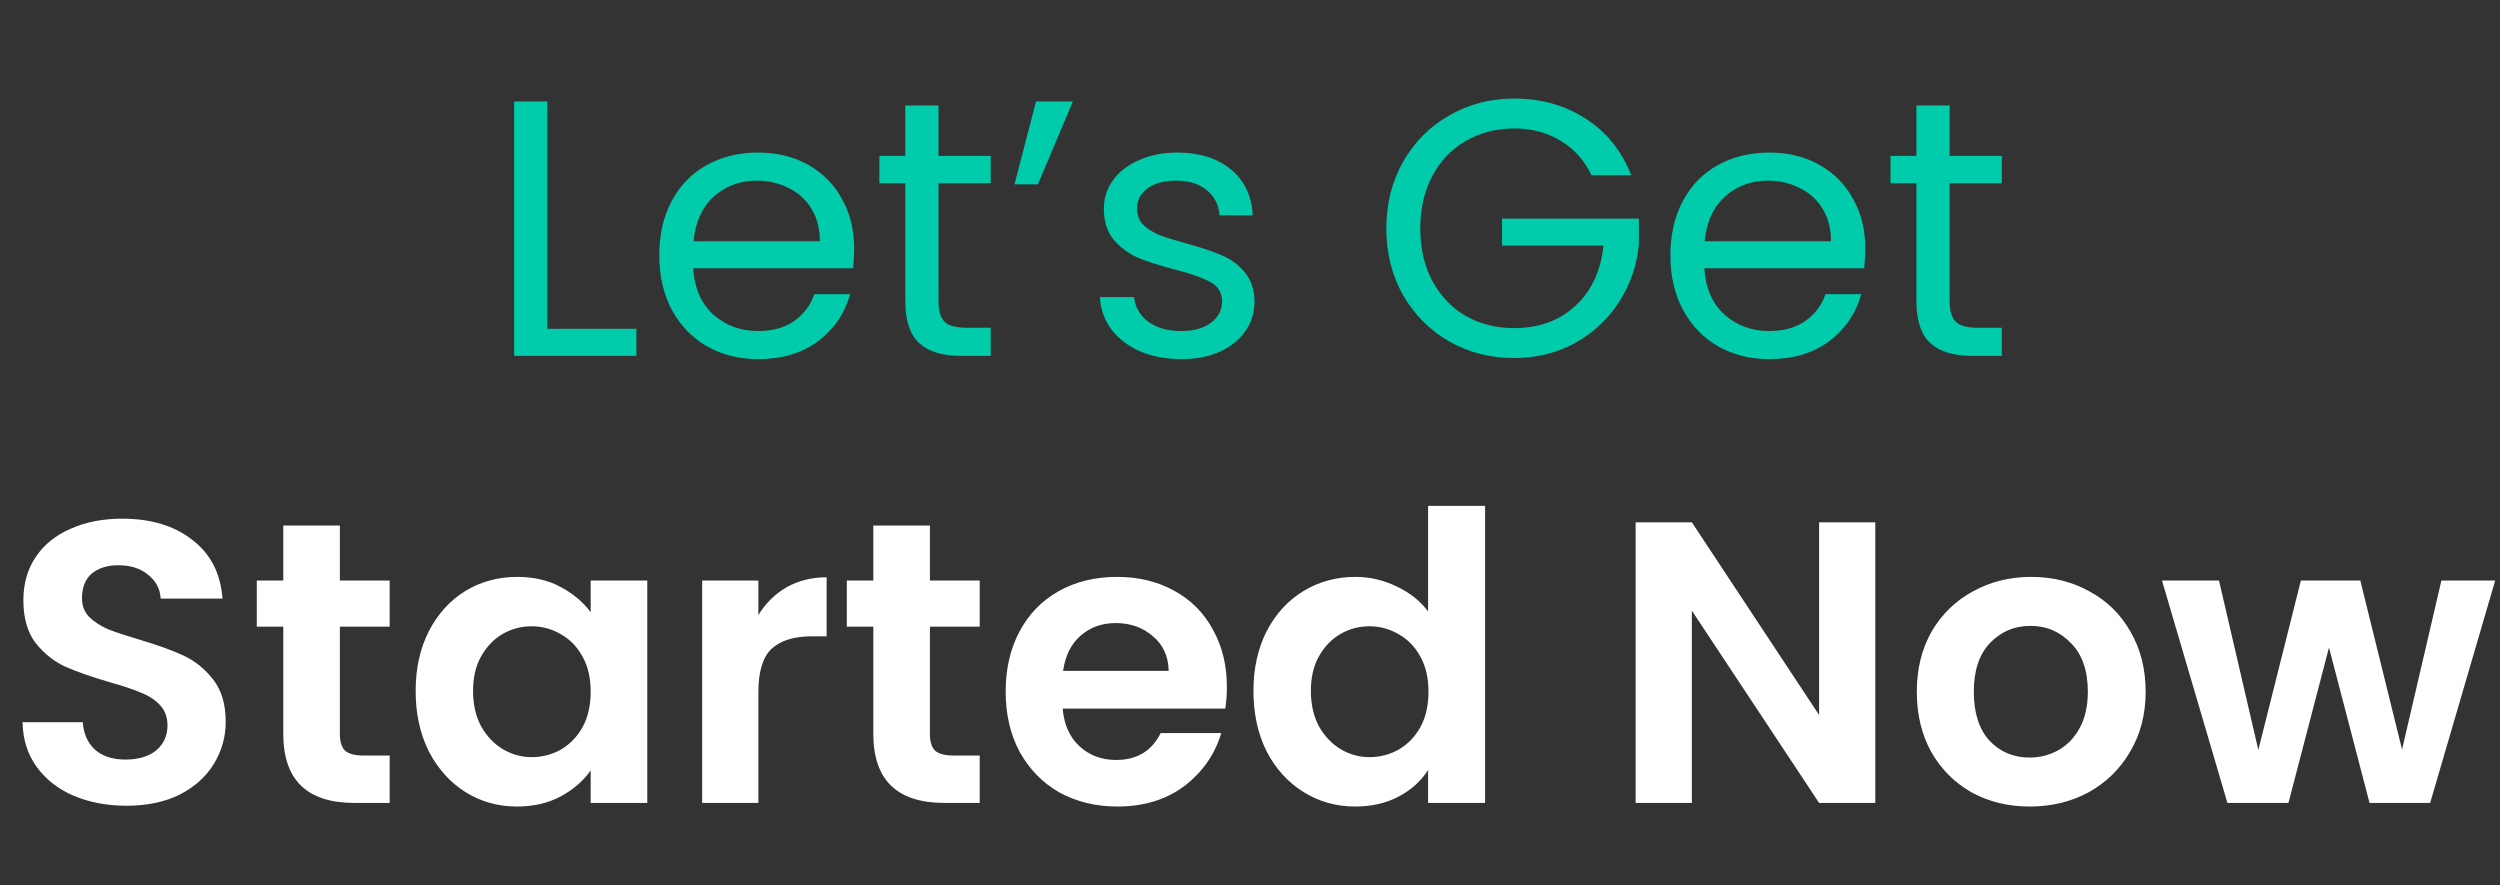
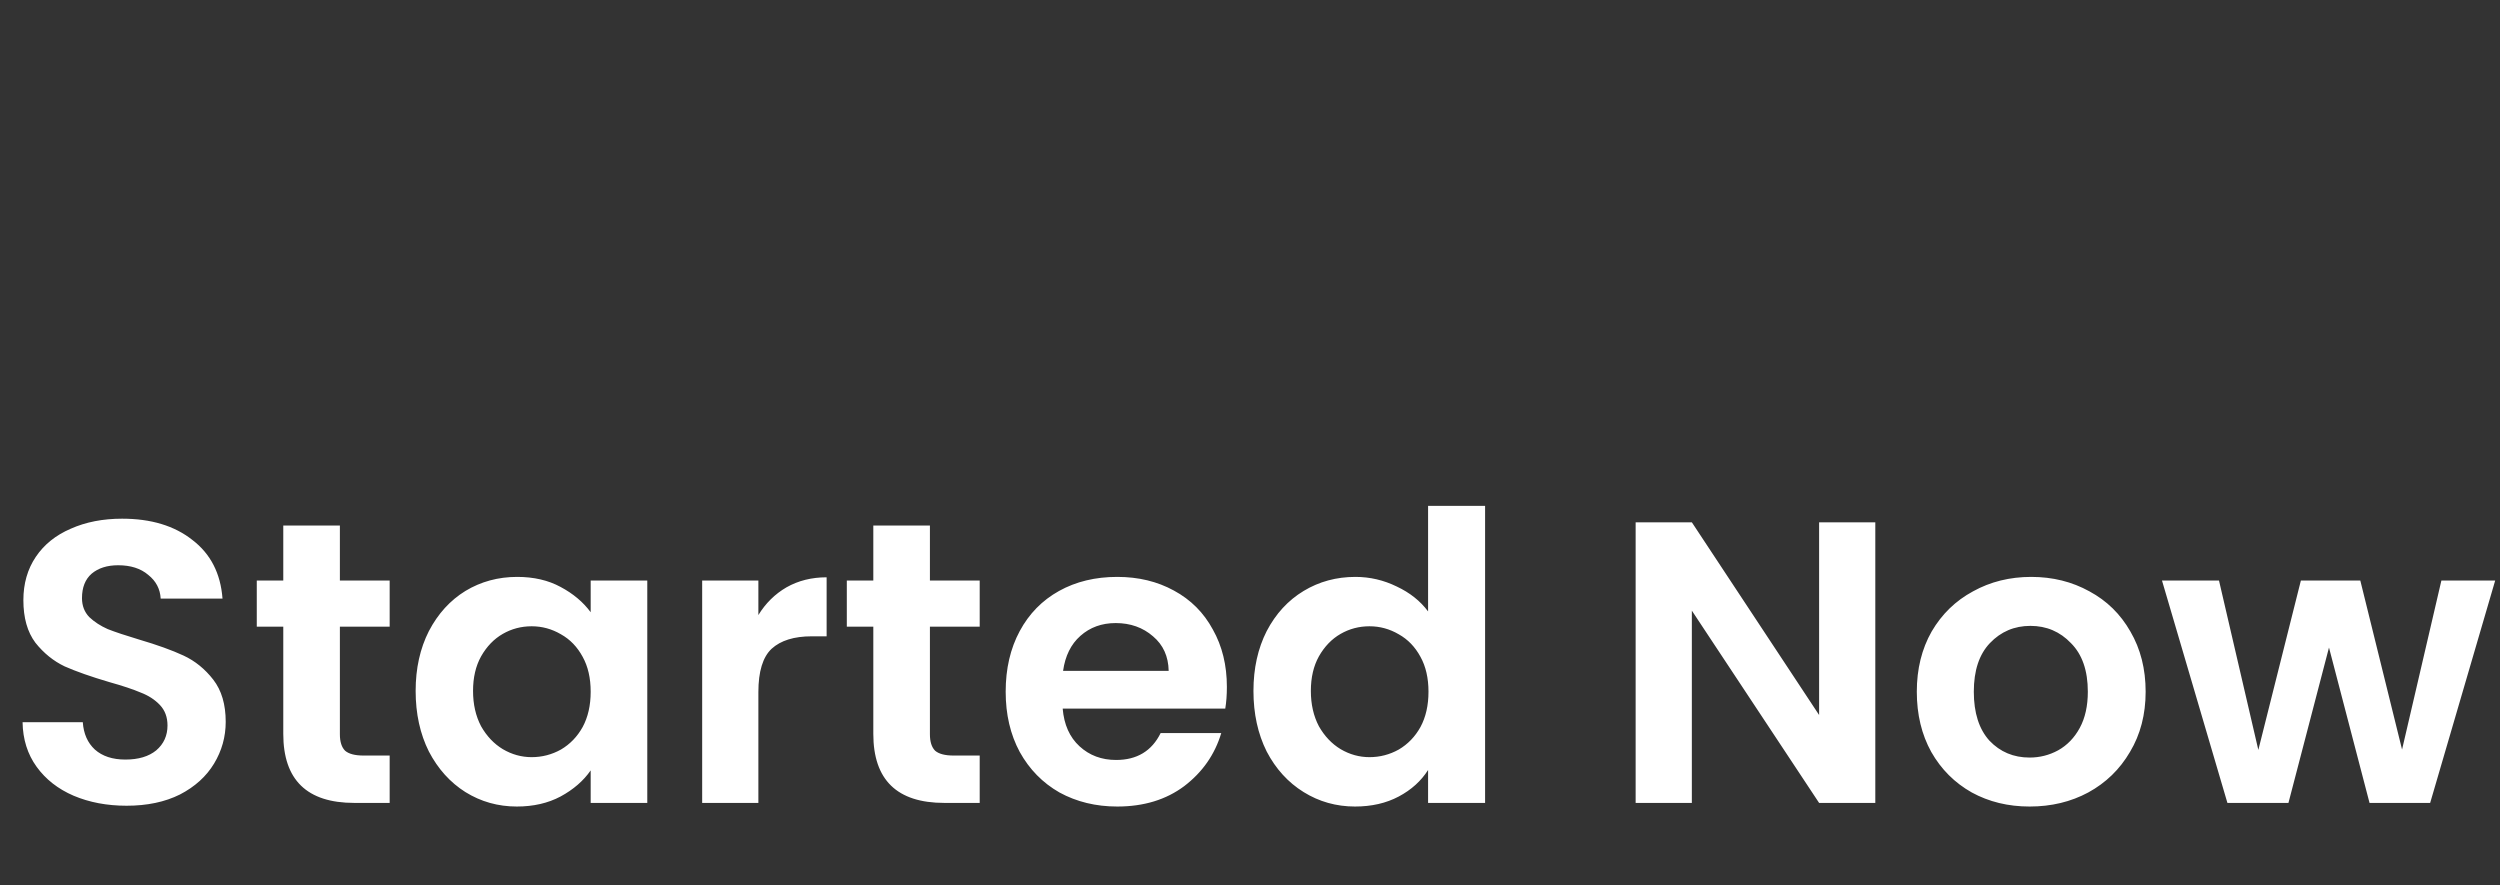
<svg xmlns="http://www.w3.org/2000/svg" width="274" height="97" viewBox="0 0 274 97" fill="none">
  <rect x="0" y="0" width="274" height="97" fill="#333333" stroke="none" />
-   <path d="M59.989 36.04H69.749V39H56.349V11.12H59.989V36.04ZM93.615 27.2C93.615 27.893 93.575 28.627 93.495 29.4H75.975C76.109 31.56 76.842 33.253 78.175 34.48C79.535 35.68 81.175 36.28 83.095 36.28C84.668 36.28 85.975 35.92 87.015 35.2C88.082 34.453 88.829 33.467 89.255 32.24H93.175C92.588 34.347 91.415 36.067 89.655 37.4C87.895 38.707 85.709 39.36 83.095 39.36C81.015 39.36 79.148 38.893 77.495 37.96C75.868 37.027 74.588 35.707 73.655 34C72.722 32.267 72.255 30.267 72.255 28C72.255 25.733 72.709 23.747 73.615 22.04C74.522 20.333 75.788 19.027 77.415 18.12C79.069 17.187 80.962 16.72 83.095 16.72C85.175 16.72 87.015 17.173 88.615 18.08C90.215 18.987 91.442 20.24 92.295 21.84C93.175 23.413 93.615 25.2 93.615 27.2ZM89.855 26.44C89.855 25.053 89.549 23.867 88.935 22.88C88.322 21.867 87.482 21.107 86.415 20.6C85.375 20.067 84.215 19.8 82.935 19.8C81.095 19.8 79.522 20.387 78.215 21.56C76.935 22.733 76.202 24.36 76.015 26.44H89.855ZM102.86 20.08V33C102.86 34.067 103.087 34.827 103.54 35.28C103.993 35.707 104.78 35.92 105.9 35.92H108.58V39H105.3C103.273 39 101.753 38.533 100.74 37.6C99.727 36.667 99.22 35.133 99.22 33V20.08H96.38V17.08H99.22V11.56H102.86V17.08H108.58V20.08H102.86ZM113.55 11.12H117.59L113.75 20.2H111.19L113.55 11.12ZM129.5 39.36C127.82 39.36 126.313 39.08 124.98 38.52C123.647 37.933 122.593 37.133 121.82 36.12C121.047 35.08 120.62 33.893 120.54 32.56H124.3C124.407 33.653 124.913 34.547 125.82 35.24C126.753 35.933 127.967 36.28 129.46 36.28C130.847 36.28 131.94 35.973 132.74 35.36C133.54 34.747 133.94 33.973 133.94 33.04C133.94 32.08 133.513 31.373 132.66 30.92C131.807 30.44 130.487 29.973 128.7 29.52C127.073 29.093 125.74 28.667 124.7 28.24C123.687 27.787 122.807 27.133 122.06 26.28C121.34 25.4 120.98 24.253 120.98 22.84C120.98 21.72 121.313 20.693 121.98 19.76C122.647 18.827 123.593 18.093 124.82 17.56C126.047 17 127.447 16.72 129.02 16.72C131.447 16.72 133.407 17.333 134.9 18.56C136.393 19.787 137.193 21.467 137.3 23.6H133.66C133.58 22.453 133.113 21.533 132.26 20.84C131.433 20.147 130.313 19.8 128.9 19.8C127.593 19.8 126.553 20.08 125.78 20.64C125.007 21.2 124.62 21.933 124.62 22.84C124.62 23.56 124.847 24.16 125.3 24.64C125.78 25.093 126.367 25.467 127.06 25.76C127.78 26.027 128.767 26.333 130.02 26.68C131.593 27.107 132.873 27.533 133.86 27.96C134.847 28.36 135.687 28.973 136.38 29.8C137.1 30.627 137.473 31.707 137.5 33.04C137.5 34.24 137.167 35.32 136.5 36.28C135.833 37.24 134.887 38 133.66 38.56C132.46 39.093 131.073 39.36 129.5 39.36ZM174.423 19.2C173.649 17.573 172.529 16.32 171.063 15.44C169.596 14.533 167.889 14.08 165.943 14.08C163.996 14.08 162.236 14.533 160.663 15.44C159.116 16.32 157.889 17.6 156.983 19.28C156.103 20.933 155.663 22.853 155.663 25.04C155.663 27.227 156.103 29.147 156.983 30.8C157.889 32.453 159.116 33.733 160.663 34.64C162.236 35.52 163.996 35.96 165.943 35.96C168.663 35.96 170.903 35.147 172.663 33.52C174.423 31.893 175.449 29.693 175.743 26.92H164.623V23.96H179.623V26.76C179.409 29.053 178.689 31.16 177.463 33.08C176.236 34.973 174.623 36.48 172.623 37.6C170.623 38.693 168.396 39.24 165.943 39.24C163.356 39.24 160.996 38.64 158.863 37.44C156.729 36.213 155.036 34.52 153.783 32.36C152.556 30.2 151.943 27.76 151.943 25.04C151.943 22.32 152.556 19.88 153.783 17.72C155.036 15.533 156.729 13.84 158.863 12.64C160.996 11.413 163.356 10.8 165.943 10.8C168.903 10.8 171.516 11.533 173.783 13C176.076 14.467 177.743 16.533 178.783 19.2H174.423ZM204.435 27.2C204.435 27.893 204.395 28.627 204.315 29.4H186.795C186.929 31.56 187.662 33.253 188.995 34.48C190.355 35.68 191.995 36.28 193.915 36.28C195.489 36.28 196.795 35.92 197.835 35.2C198.902 34.453 199.649 33.467 200.075 32.24H203.995C203.409 34.347 202.235 36.067 200.475 37.4C198.715 38.707 196.529 39.36 193.915 39.36C191.835 39.36 189.969 38.893 188.315 37.96C186.689 37.027 185.409 35.707 184.475 34C183.542 32.267 183.075 30.267 183.075 28C183.075 25.733 183.529 23.747 184.435 22.04C185.342 20.333 186.609 19.027 188.235 18.12C189.889 17.187 191.782 16.72 193.915 16.72C195.995 16.72 197.835 17.173 199.435 18.08C201.035 18.987 202.262 20.24 203.115 21.84C203.995 23.413 204.435 25.2 204.435 27.2ZM200.675 26.44C200.675 25.053 200.369 23.867 199.755 22.88C199.142 21.867 198.302 21.107 197.235 20.6C196.195 20.067 195.035 19.8 193.755 19.8C191.915 19.8 190.342 20.387 189.035 21.56C187.755 22.733 187.022 24.36 186.835 26.44H200.675ZM213.68 20.08V33C213.68 34.067 213.907 34.827 214.36 35.28C214.813 35.707 215.6 35.92 216.72 35.92H219.4V39H216.12C214.093 39 212.573 38.533 211.56 37.6C210.547 36.667 210.04 35.133 210.04 33V20.08H207.2V17.08H210.04V11.56H213.68V17.08H219.4V20.08H213.68Z" fill="#00CBAA" />
  <path d="M13.87 88.308C11.729 88.308 9.793 87.941 8.062 87.208C6.361 86.475 5.012 85.419 4.014 84.04C3.017 82.661 2.504 81.033 2.474 79.156H9.074C9.162 80.417 9.602 81.415 10.395 82.148C11.216 82.881 12.331 83.248 13.739 83.248C15.176 83.248 16.305 82.911 17.127 82.236C17.948 81.532 18.358 80.623 18.358 79.508C18.358 78.599 18.08 77.851 17.523 77.264C16.965 76.677 16.261 76.223 15.411 75.9C14.589 75.548 13.445 75.167 11.979 74.756C9.984 74.169 8.356 73.597 7.094 73.04C5.862 72.453 4.792 71.588 3.882 70.444C3.002 69.271 2.562 67.716 2.562 65.78C2.562 63.961 3.017 62.377 3.926 61.028C4.836 59.679 6.112 58.652 7.754 57.948C9.397 57.215 11.274 56.848 13.386 56.848C16.555 56.848 19.121 57.625 21.087 59.18C23.081 60.705 24.181 62.847 24.387 65.604H17.61C17.552 64.548 17.097 63.683 16.247 63.008C15.425 62.304 14.325 61.952 12.947 61.952C11.744 61.952 10.776 62.26 10.043 62.876C9.338 63.492 8.986 64.387 8.986 65.56C8.986 66.381 9.25 67.071 9.778 67.628C10.336 68.156 11.011 68.596 11.803 68.948C12.624 69.271 13.768 69.652 15.235 70.092C17.229 70.679 18.857 71.265 20.119 71.852C21.38 72.439 22.465 73.319 23.375 74.492C24.284 75.665 24.738 77.205 24.738 79.112C24.738 80.755 24.313 82.28 23.462 83.688C22.612 85.096 21.365 86.225 19.723 87.076C18.08 87.897 16.129 88.308 13.87 88.308ZM37.251 68.684V80.476C37.251 81.297 37.442 81.899 37.823 82.28C38.234 82.632 38.908 82.808 39.847 82.808H42.707V88H38.835C33.643 88 31.047 85.477 31.047 80.432V68.684H28.143V63.624H31.047V57.596H37.251V63.624H42.707V68.684H37.251ZM45.554 75.724C45.554 73.26 46.038 71.075 47.006 69.168C48.003 67.261 49.338 65.795 51.01 64.768C52.711 63.741 54.603 63.228 56.686 63.228C58.504 63.228 60.088 63.595 61.438 64.328C62.816 65.061 63.916 65.985 64.738 67.1V63.624H70.942V88H64.738V84.436C63.946 85.58 62.846 86.533 61.438 87.296C60.059 88.029 58.46 88.396 56.642 88.396C54.588 88.396 52.711 87.868 51.01 86.812C49.338 85.756 48.003 84.275 47.006 82.368C46.038 80.432 45.554 78.217 45.554 75.724ZM64.738 75.812C64.738 74.316 64.444 73.04 63.858 71.984C63.271 70.899 62.479 70.077 61.482 69.52C60.484 68.933 59.414 68.64 58.27 68.64C57.126 68.64 56.07 68.919 55.102 69.476C54.134 70.033 53.342 70.855 52.726 71.94C52.139 72.996 51.846 74.257 51.846 75.724C51.846 77.191 52.139 78.481 52.726 79.596C53.342 80.681 54.134 81.517 55.102 82.104C56.099 82.691 57.155 82.984 58.27 82.984C59.414 82.984 60.484 82.705 61.482 82.148C62.479 81.561 63.271 80.74 63.858 79.684C64.444 78.599 64.738 77.308 64.738 75.812ZM83.118 67.408C83.91 66.117 84.936 65.105 86.198 64.372C87.489 63.639 88.955 63.272 90.598 63.272V69.74H88.97C87.034 69.74 85.567 70.195 84.57 71.104C83.602 72.013 83.118 73.597 83.118 75.856V88H76.958V63.624H83.118V67.408ZM101.919 68.684V80.476C101.919 81.297 102.11 81.899 102.491 82.28C102.902 82.632 103.576 82.808 104.515 82.808H107.375V88H103.503C98.311 88 95.715 85.477 95.715 80.432V68.684H92.811V63.624H95.715V57.596H101.919V63.624H107.375V68.684H101.919ZM134.466 75.284C134.466 76.164 134.407 76.956 134.29 77.66H116.47C116.616 79.42 117.232 80.799 118.318 81.796C119.403 82.793 120.738 83.292 122.322 83.292C124.61 83.292 126.238 82.309 127.206 80.344H133.85C133.146 82.691 131.796 84.627 129.802 86.152C127.807 87.648 125.358 88.396 122.454 88.396C120.107 88.396 117.995 87.883 116.118 86.856C114.27 85.8 112.818 84.319 111.762 82.412C110.735 80.505 110.222 78.305 110.222 75.812C110.222 73.289 110.735 71.075 111.762 69.168C112.788 67.261 114.226 65.795 116.074 64.768C117.922 63.741 120.048 63.228 122.454 63.228C124.771 63.228 126.839 63.727 128.658 64.724C130.506 65.721 131.928 67.144 132.926 68.992C133.952 70.811 134.466 72.908 134.466 75.284ZM128.086 73.524C128.056 71.94 127.484 70.679 126.37 69.74C125.255 68.772 123.891 68.288 122.278 68.288C120.752 68.288 119.462 68.757 118.406 69.696C117.379 70.605 116.748 71.881 116.514 73.524H128.086ZM137.378 75.724C137.378 73.26 137.862 71.075 138.83 69.168C139.827 67.261 141.176 65.795 142.878 64.768C144.579 63.741 146.471 63.228 148.554 63.228C150.138 63.228 151.648 63.58 153.086 64.284C154.523 64.959 155.667 65.868 156.518 67.012V55.44H162.766V88H156.518V84.392C155.755 85.595 154.684 86.563 153.306 87.296C151.927 88.029 150.328 88.396 148.51 88.396C146.456 88.396 144.579 87.868 142.878 86.812C141.176 85.756 139.827 84.275 138.83 82.368C137.862 80.432 137.378 78.217 137.378 75.724ZM156.562 75.812C156.562 74.316 156.268 73.04 155.682 71.984C155.095 70.899 154.303 70.077 153.306 69.52C152.308 68.933 151.238 68.64 150.094 68.64C148.95 68.64 147.894 68.919 146.926 69.476C145.958 70.033 145.166 70.855 144.55 71.94C143.963 72.996 143.67 74.257 143.67 75.724C143.67 77.191 143.963 78.481 144.55 79.596C145.166 80.681 145.958 81.517 146.926 82.104C147.923 82.691 148.979 82.984 150.094 82.984C151.238 82.984 152.308 82.705 153.306 82.148C154.303 81.561 155.095 80.74 155.682 79.684C156.268 78.599 156.562 77.308 156.562 75.812ZM205.534 88H199.374L185.426 66.924V88H179.266V57.244H185.426L199.374 78.364V57.244H205.534V88ZM222.446 88.396C220.099 88.396 217.987 87.883 216.11 86.856C214.233 85.8 212.751 84.319 211.666 82.412C210.61 80.505 210.082 78.305 210.082 75.812C210.082 73.319 210.625 71.119 211.71 69.212C212.825 67.305 214.335 65.839 216.242 64.812C218.149 63.756 220.275 63.228 222.622 63.228C224.969 63.228 227.095 63.756 229.002 64.812C230.909 65.839 232.405 67.305 233.49 69.212C234.605 71.119 235.162 73.319 235.162 75.812C235.162 78.305 234.59 80.505 233.446 82.412C232.331 84.319 230.806 85.8 228.87 86.856C226.963 87.883 224.822 88.396 222.446 88.396ZM222.446 83.028C223.561 83.028 224.602 82.764 225.57 82.236C226.567 81.679 227.359 80.857 227.946 79.772C228.533 78.687 228.826 77.367 228.826 75.812C228.826 73.495 228.21 71.72 226.978 70.488C225.775 69.227 224.294 68.596 222.534 68.596C220.774 68.596 219.293 69.227 218.09 70.488C216.917 71.72 216.33 73.495 216.33 75.812C216.33 78.129 216.902 79.919 218.046 81.18C219.219 82.412 220.686 83.028 222.446 83.028ZM273.473 63.624L266.345 88H259.701L255.257 70.972L250.813 88H244.125L236.953 63.624H243.201L247.513 82.192L252.177 63.624H258.689L263.265 82.148L267.577 63.624H273.473Z" fill="white" />
</svg>